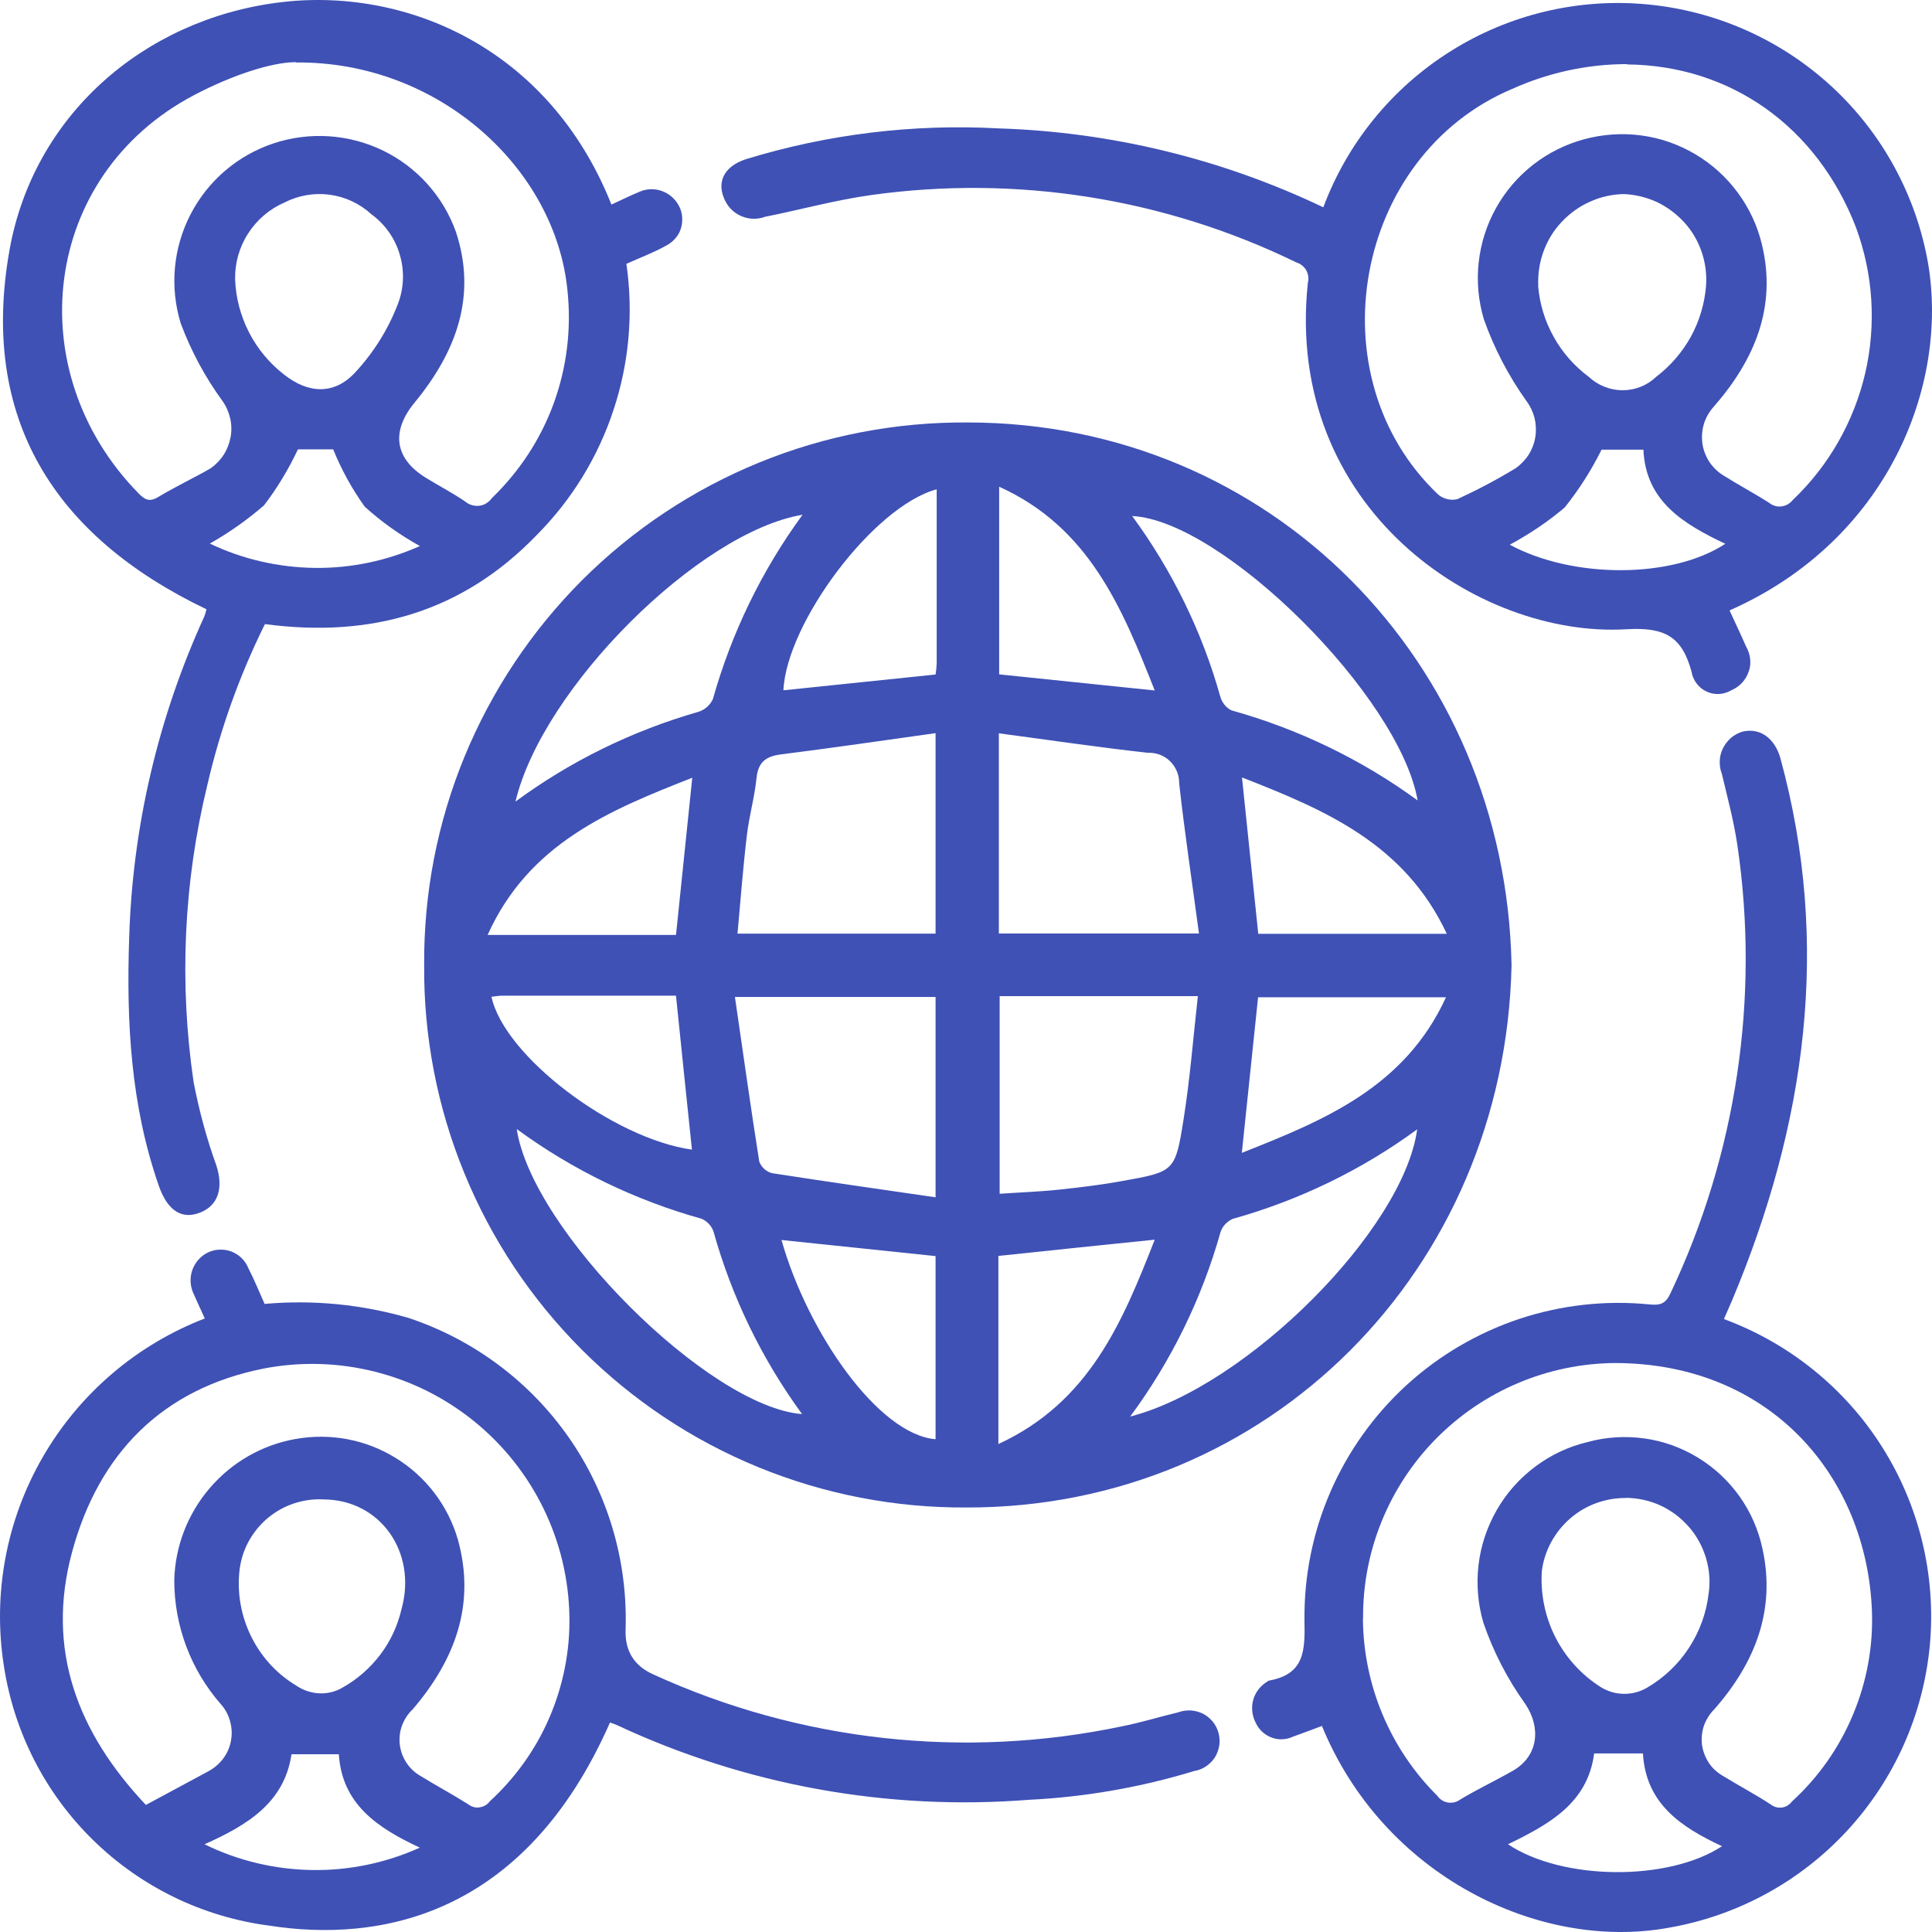
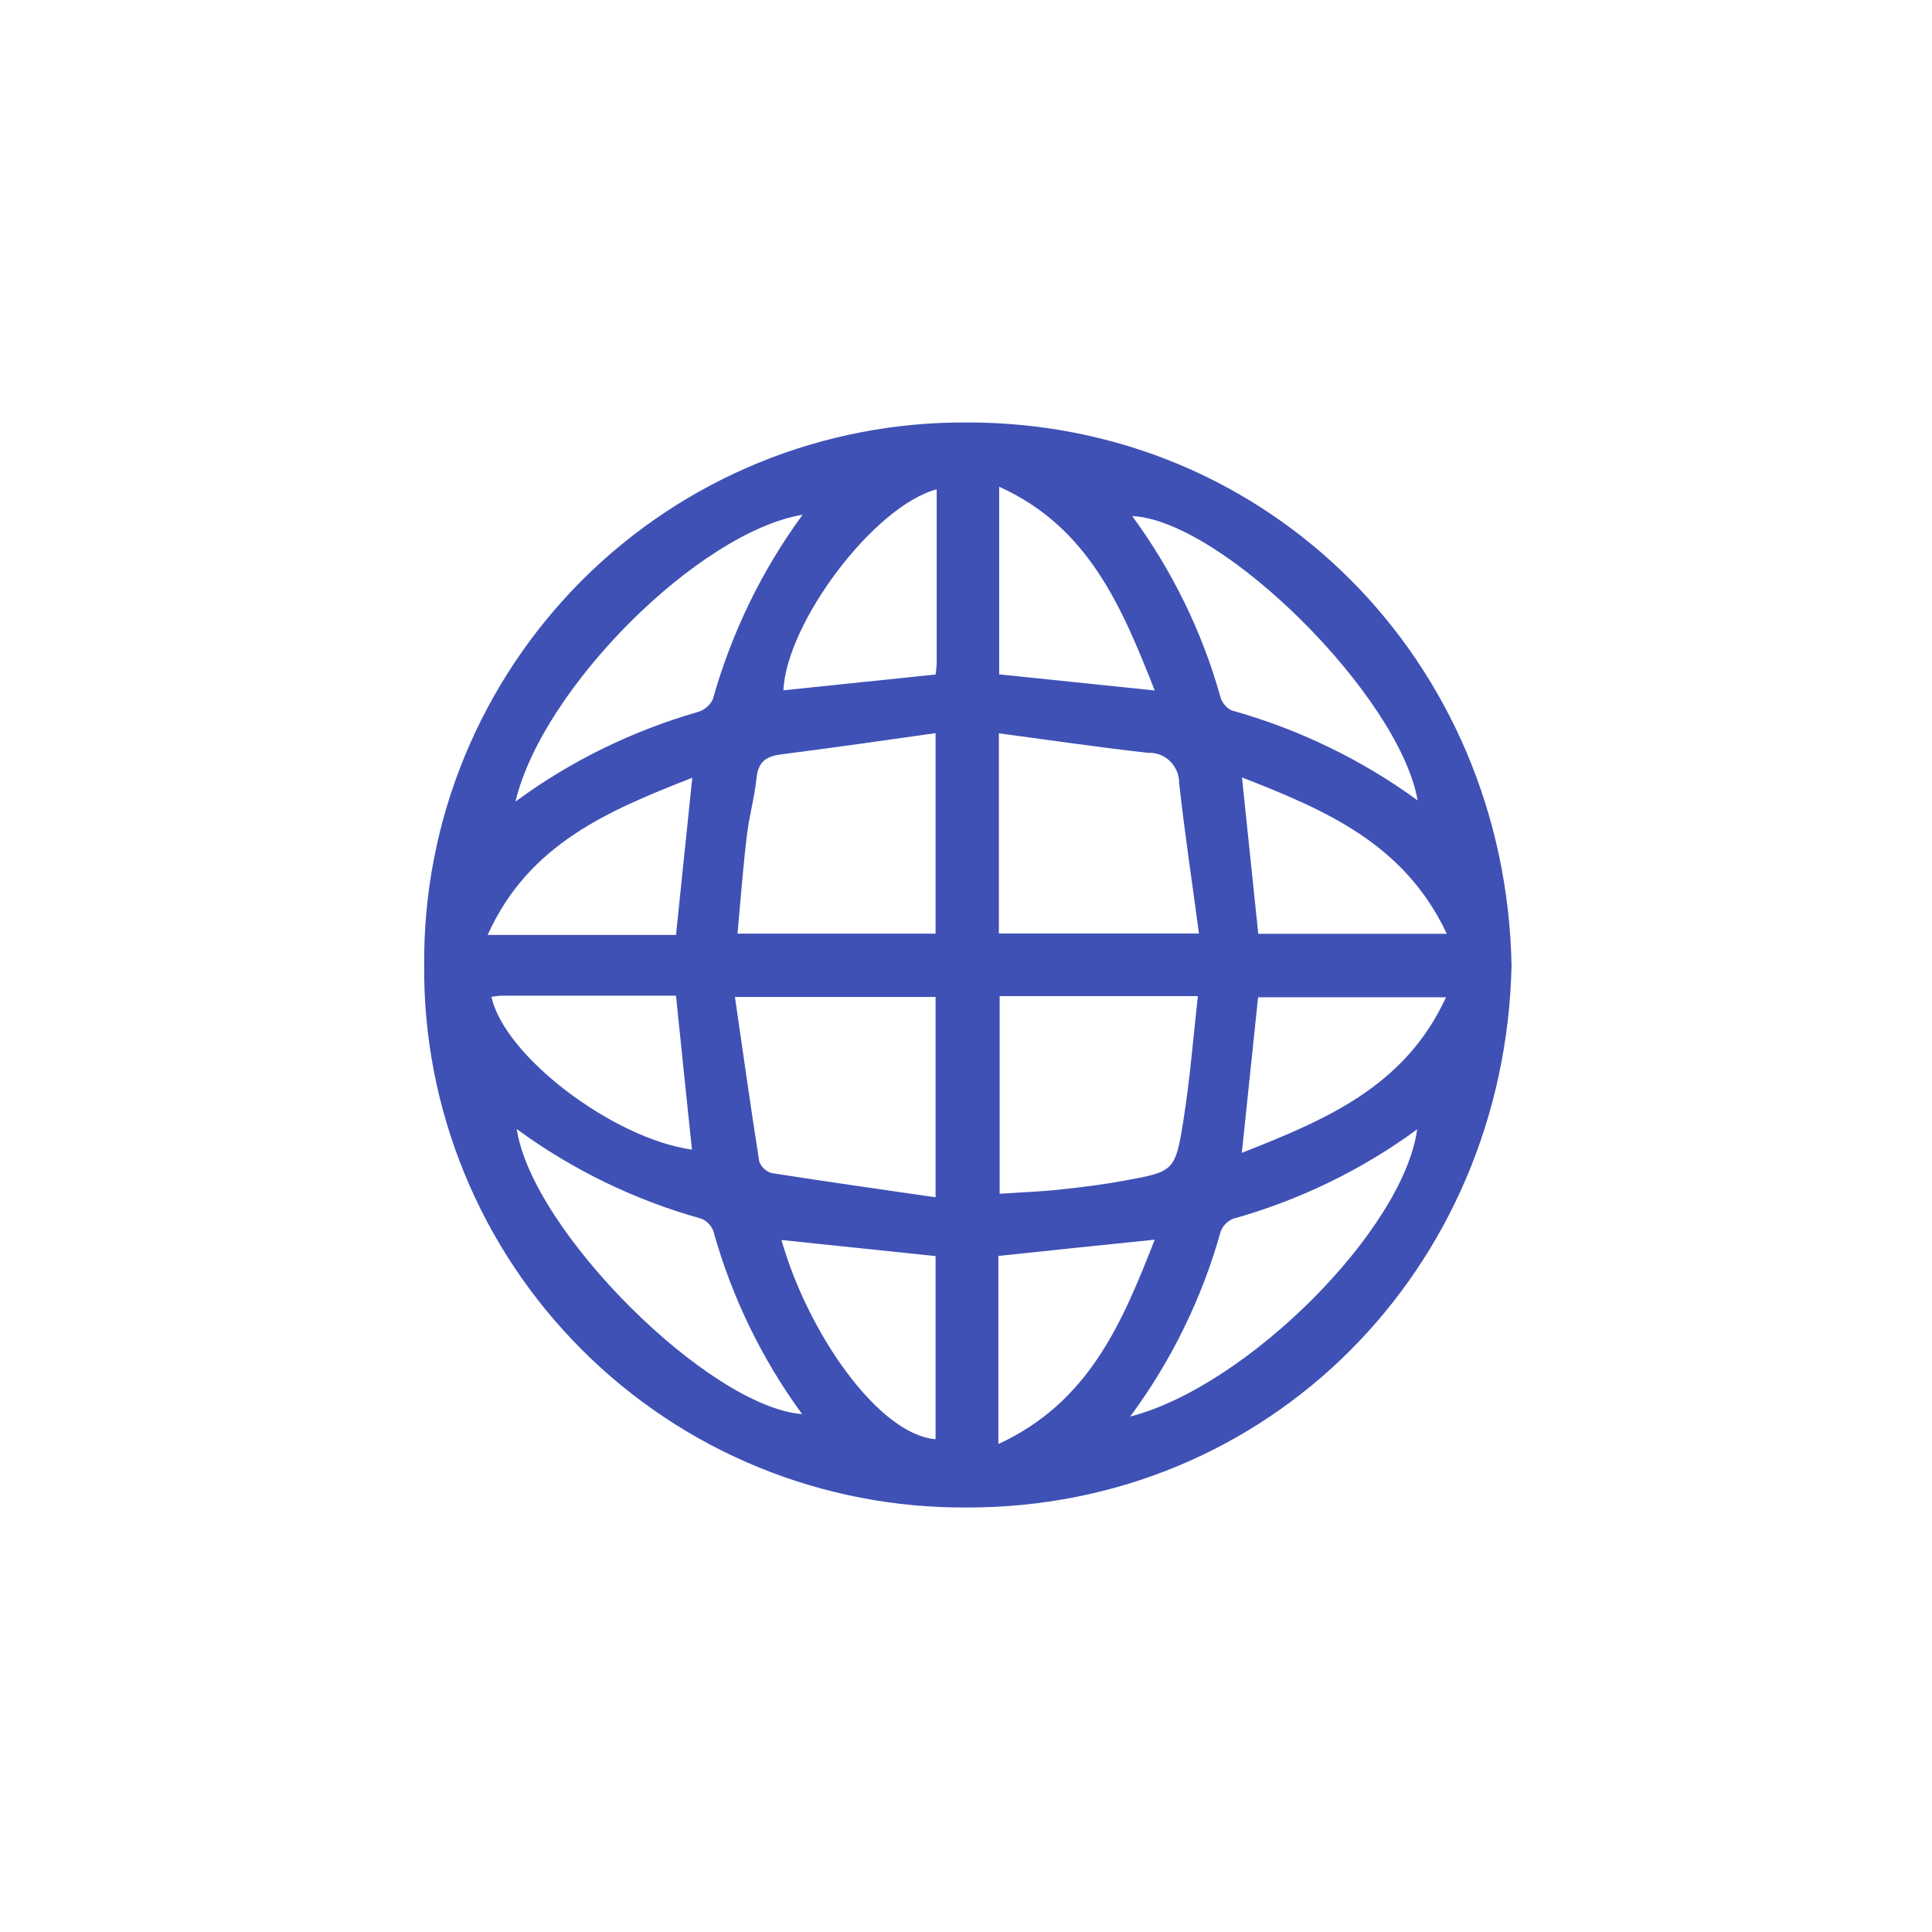
<svg xmlns="http://www.w3.org/2000/svg" width="120" height="120" viewBox="0 0 120 120" fill="none">
  <path d="M93.885 59.962C93.474 78.838 78.823 93.663 60.05 93.633C55.61 93.663 51.209 92.813 47.109 91.133C42.998 89.452 39.278 86.971 36.137 83.83C32.997 80.689 30.517 76.968 28.836 72.856C27.156 68.755 26.306 64.353 26.346 59.922C26.316 55.49 27.166 51.089 28.856 46.987C30.547 42.886 33.027 39.164 36.167 36.023C39.308 32.892 43.038 30.412 47.149 28.731C51.259 27.05 55.66 26.21 60.1 26.24C78.903 26.24 93.514 41.115 93.885 59.952M62.09 61.872V74.147C63.411 74.057 64.611 74.017 65.811 73.887C67.131 73.747 68.451 73.587 69.751 73.346C72.932 72.776 73.002 72.766 73.512 69.535C73.912 67.024 74.112 64.473 74.402 61.872H62.09ZM58.11 74.367V61.922H45.648C46.158 65.424 46.629 68.795 47.159 72.146C47.219 72.316 47.329 72.476 47.469 72.606C47.609 72.726 47.769 72.826 47.949 72.866C51.269 73.386 54.609 73.857 58.11 74.367ZM58.11 57.991V45.537C54.84 45.997 51.669 46.457 48.509 46.857C47.579 46.977 47.089 47.327 46.989 48.328C46.868 49.518 46.529 50.688 46.389 51.889C46.148 53.9 45.998 55.92 45.808 57.991H58.11ZM74.472 57.991C74.042 54.78 73.582 51.729 73.242 48.668C73.242 48.408 73.202 48.158 73.102 47.918C73.002 47.678 72.862 47.467 72.682 47.287C72.502 47.107 72.282 46.967 72.042 46.877C71.802 46.787 71.552 46.747 71.292 46.757C68.231 46.417 65.191 45.967 62.041 45.547V57.981H74.472V57.991ZM88.054 49.728C86.934 43.256 75.942 32.332 70.322 32.052C72.802 35.433 74.662 39.224 75.792 43.256C75.842 43.436 75.922 43.606 76.042 43.756C76.162 43.906 76.302 44.026 76.472 44.116C80.633 45.277 84.563 47.167 88.054 49.718V49.728ZM32.017 49.788C35.437 47.267 39.288 45.387 43.368 44.216C43.568 44.156 43.748 44.056 43.908 43.916C44.068 43.776 44.188 43.616 44.278 43.426C45.438 39.305 47.319 35.423 49.849 31.972C43.428 33.042 33.697 42.716 32.017 49.788ZM32.097 70.135C33.047 76.438 44.018 87.381 49.819 87.832C47.319 84.41 45.458 80.579 44.318 76.498C44.258 76.317 44.158 76.157 44.028 76.017C43.898 75.877 43.738 75.767 43.568 75.697C39.448 74.547 35.557 72.666 32.107 70.135H32.097ZM70.212 87.981C77.492 86.091 87.174 76.358 88.024 70.145C84.573 72.676 80.683 74.557 76.562 75.707C76.392 75.787 76.232 75.897 76.102 76.037C75.972 76.177 75.872 76.338 75.812 76.517C74.652 80.649 72.752 84.53 70.201 87.981H70.212ZM62.011 89.692C67.651 87.091 69.711 82.139 71.722 76.998C68.391 77.338 65.231 77.668 62.011 78.008V89.692ZM71.722 42.886C69.691 37.744 67.641 32.752 62.06 30.231V41.886L71.722 42.886ZM89.864 58.001C87.234 52.389 82.283 50.298 77.142 48.288C77.482 51.609 77.822 54.78 78.153 58.001H89.864ZM89.814 61.942H78.142C77.802 65.194 77.472 68.325 77.132 71.606C82.273 69.575 87.254 67.524 89.814 61.942ZM41.988 61.842H31.227C30.997 61.842 30.767 61.882 30.526 61.912C31.317 65.594 38.077 70.716 42.978 71.406C42.648 68.285 42.328 65.144 41.988 61.852V61.842ZM58.11 78.018C54.87 77.678 51.709 77.348 48.539 77.018C50.179 82.81 54.58 89.112 58.11 89.392V78.018ZM42.998 48.308C37.847 50.328 32.847 52.389 30.287 58.071H41.988C42.328 54.75 42.648 51.649 42.998 48.308ZM58.18 30.392C54.26 31.442 48.849 38.694 48.659 42.876L58.11 41.895C58.15 41.665 58.17 41.425 58.18 41.195C58.18 37.624 58.18 34.063 58.18 30.392Z" fill="#3F51B5" />
-   <path d="M12.724 81.899C12.494 81.389 12.254 80.889 12.034 80.379C11.814 79.929 11.774 79.398 11.934 78.918C12.094 78.438 12.434 78.038 12.884 77.808C13.114 77.698 13.354 77.628 13.614 77.618C13.864 77.608 14.124 77.638 14.354 77.728C14.584 77.818 14.804 77.948 14.995 78.128C15.175 78.308 15.325 78.518 15.415 78.748C15.785 79.459 16.085 80.209 16.435 80.989C19.445 80.719 22.475 81.019 25.376 81.859C29.406 83.2 32.897 85.801 35.327 89.282C37.757 92.763 38.987 96.935 38.858 101.176C38.797 102.517 39.367 103.457 40.568 103.997C49.669 108.158 59.87 109.289 69.671 107.228C70.852 106.998 72.002 106.638 73.172 106.358C73.422 106.268 73.682 106.228 73.952 106.238C74.212 106.258 74.472 106.318 74.712 106.438C74.952 106.558 75.152 106.728 75.322 106.928C75.492 107.138 75.612 107.368 75.682 107.628C75.752 107.888 75.772 108.148 75.732 108.409C75.692 108.669 75.602 108.919 75.462 109.149C75.322 109.369 75.132 109.559 74.912 109.709C74.692 109.859 74.442 109.959 74.182 109.999C70.841 111.019 67.381 111.62 63.891 111.79C55.109 112.48 46.298 110.879 38.317 107.148C38.177 107.088 38.027 107.038 37.887 106.988C32.557 119.112 23.485 120.663 16.705 119.602C12.584 119.062 8.754 117.202 5.783 114.291C2.813 111.39 0.873 107.588 0.243 103.487C-0.467 98.995 0.393 94.404 2.673 90.472C4.953 86.541 8.504 83.51 12.754 81.879M9.094 112.09L12.624 110.189C12.764 110.109 12.914 110.039 13.044 109.959C13.384 109.759 13.684 109.489 13.914 109.159C14.144 108.829 14.294 108.459 14.354 108.068C14.424 107.678 14.394 107.278 14.284 106.888C14.174 106.498 13.984 106.148 13.724 105.858C11.854 103.727 10.824 100.986 10.824 98.155C10.874 96.054 11.654 94.034 13.024 92.433C14.394 90.832 16.265 89.752 18.335 89.382C20.495 88.992 22.715 89.402 24.586 90.562C26.456 91.713 27.826 93.513 28.436 95.614C29.566 99.656 28.256 103.107 25.626 106.178C25.326 106.458 25.106 106.808 24.966 107.188C24.826 107.568 24.786 107.988 24.836 108.389C24.886 108.789 25.036 109.179 25.266 109.519C25.496 109.859 25.806 110.139 26.156 110.329C27.106 110.919 28.106 111.45 29.056 112.05C29.156 112.13 29.266 112.19 29.396 112.23C29.516 112.27 29.646 112.28 29.776 112.26C29.906 112.24 30.026 112.2 30.136 112.14C30.246 112.08 30.346 111.99 30.416 111.89C32.007 110.429 33.277 108.659 34.127 106.678C34.977 104.697 35.407 102.557 35.367 100.396C35.327 98.075 34.777 95.784 33.757 93.694C32.737 91.603 31.276 89.762 29.466 88.292C27.656 86.821 25.556 85.771 23.296 85.201C21.035 84.63 18.685 84.56 16.395 85C10.064 86.251 6.123 90.302 4.473 96.414C2.843 102.447 4.803 107.598 9.064 112.11M20.115 93.133C19.455 93.093 18.785 93.193 18.165 93.413C17.535 93.633 16.965 93.984 16.475 94.424C15.985 94.874 15.585 95.414 15.305 96.014C15.024 96.615 14.874 97.265 14.844 97.935C14.764 99.285 15.065 100.636 15.694 101.826C16.325 103.027 17.275 104.027 18.435 104.717C18.855 104.997 19.345 105.157 19.855 105.177C20.365 105.197 20.865 105.067 21.295 104.807C22.205 104.297 22.995 103.597 23.625 102.767C24.256 101.936 24.696 100.976 24.936 99.956C25.926 96.414 23.616 93.153 20.115 93.133ZM26.076 114.761C23.416 113.52 21.245 112.05 21.045 108.959H18.105C17.665 111.95 15.395 113.35 12.704 114.551C14.774 115.571 17.055 116.111 19.365 116.151C21.675 116.191 23.966 115.711 26.076 114.761Z" fill="#3F51B5" />
-   <path d="M37.977 12.705C38.597 12.425 39.127 12.155 39.688 11.925C40.128 11.725 40.628 11.695 41.088 11.855C41.548 12.015 41.928 12.335 42.158 12.765C42.278 12.975 42.348 13.216 42.368 13.456C42.388 13.696 42.368 13.936 42.298 14.176C42.228 14.406 42.108 14.626 41.948 14.806C41.788 14.986 41.598 15.146 41.378 15.256C40.608 15.686 39.778 15.996 38.907 16.387C39.347 19.428 39.077 22.539 38.107 25.46C37.147 28.381 35.517 31.042 33.347 33.222C28.736 38.014 23.045 39.645 16.455 38.764C14.874 41.956 13.674 45.307 12.874 48.778C11.404 54.81 11.124 61.062 12.024 67.204C12.364 68.975 12.834 70.716 13.444 72.406C13.884 73.776 13.564 74.877 12.424 75.317C11.284 75.767 10.404 75.187 9.874 73.677C8.114 68.655 7.844 63.463 8.024 58.221C8.234 51.339 9.824 44.566 12.684 38.304C12.744 38.154 12.784 38.004 12.824 37.844C3.373 33.322 -1.278 26 0.593 15.516C2.083 7.203 8.864 1.251 17.255 0.161C25.116 -0.859 34.087 2.932 37.977 12.705ZM18.385 3.862C16.915 3.852 14.414 4.662 12.044 5.913C2.573 10.905 1.173 23.059 8.604 30.642C8.984 31.032 9.284 31.202 9.824 30.872C10.884 30.231 12.024 29.701 13.094 29.081C13.414 28.851 13.694 28.561 13.904 28.231C14.114 27.901 14.254 27.52 14.324 27.14C14.394 26.75 14.384 26.35 14.294 25.97C14.204 25.59 14.044 25.22 13.814 24.899C12.734 23.419 11.864 21.798 11.224 20.078C10.534 17.827 10.754 15.406 11.834 13.316C12.914 11.225 14.764 9.644 16.995 8.904C19.225 8.164 21.655 8.324 23.776 9.344C25.896 10.374 27.526 12.185 28.316 14.396C29.646 18.407 28.316 21.889 25.756 25C24.286 26.78 24.496 28.461 26.426 29.661C27.246 30.171 28.106 30.611 28.896 31.152C29.016 31.252 29.156 31.332 29.306 31.372C29.456 31.422 29.616 31.432 29.776 31.412C29.936 31.392 30.086 31.342 30.216 31.252C30.346 31.172 30.466 31.062 30.556 30.932C32.267 29.281 33.587 27.27 34.397 25.04C35.207 22.809 35.497 20.418 35.247 18.057C34.517 10.464 27.236 3.792 18.385 3.882V3.862ZM14.604 17.347C14.644 18.497 14.944 19.618 15.464 20.638C15.985 21.658 16.735 22.559 17.635 23.259C19.145 24.459 20.765 24.539 22.065 23.129C23.195 21.909 24.096 20.478 24.696 18.927C25.086 17.937 25.136 16.857 24.836 15.836C24.546 14.816 23.916 13.926 23.065 13.306C22.345 12.645 21.445 12.225 20.485 12.095C19.525 11.965 18.535 12.135 17.675 12.575C16.745 12.975 15.964 13.646 15.415 14.496C14.864 15.346 14.584 16.337 14.604 17.347ZM26.076 33.913C24.846 33.232 23.695 32.412 22.655 31.472C21.865 30.371 21.205 29.171 20.695 27.911H18.505C17.925 29.141 17.225 30.311 16.395 31.392C15.354 32.292 14.234 33.082 13.034 33.763C15.064 34.733 17.285 35.243 19.545 35.273C21.795 35.303 24.026 34.833 26.086 33.913" fill="#3F51B5" />
-   <path d="M82.193 12.875C83.693 8.864 86.473 5.453 90.114 3.172C93.744 0.891 98.035 -0.129 102.305 0.271C106.576 0.671 110.596 2.452 113.757 5.363C116.907 8.264 119.017 12.135 119.757 16.357C121.048 23.979 117.227 33.583 107.426 37.914C107.766 38.664 108.126 39.405 108.456 40.165C108.596 40.405 108.676 40.665 108.706 40.935C108.736 41.205 108.706 41.485 108.606 41.735C108.516 41.995 108.376 42.226 108.186 42.426C107.996 42.626 107.766 42.776 107.516 42.886C107.286 43.016 107.026 43.096 106.756 43.106C106.486 43.116 106.226 43.066 105.986 42.946C105.746 42.836 105.536 42.666 105.376 42.446C105.216 42.236 105.106 41.986 105.066 41.725C104.476 39.545 103.415 38.944 101.025 39.084C91.814 39.635 79.752 31.562 81.233 17.567C81.303 17.307 81.263 17.027 81.133 16.787C80.993 16.547 80.772 16.377 80.513 16.297C72.322 12.305 63.13 10.855 54.109 12.115C51.889 12.425 49.719 13.025 47.518 13.466C47.058 13.636 46.548 13.626 46.098 13.446C45.638 13.265 45.268 12.925 45.048 12.485C44.468 11.335 44.958 10.345 46.308 9.894C51.389 8.334 56.709 7.684 62.01 7.974C69.011 8.194 75.892 9.864 82.213 12.885M101.065 3.982C98.605 3.982 96.165 4.512 93.924 5.523C84.103 9.664 81.593 23.389 89.334 30.722C89.494 30.862 89.694 30.952 89.894 31.002C90.104 31.052 90.314 31.052 90.524 31.002C91.764 30.431 92.974 29.791 94.144 29.081C94.464 28.851 94.744 28.561 94.954 28.231C95.164 27.891 95.304 27.52 95.364 27.13C95.424 26.74 95.404 26.34 95.314 25.96C95.214 25.58 95.044 25.22 94.804 24.899C93.694 23.339 92.804 21.638 92.164 19.828C91.824 18.687 91.714 17.477 91.844 16.297C91.974 15.106 92.344 13.956 92.924 12.915C93.504 11.875 94.294 10.955 95.234 10.224C96.174 9.494 97.255 8.954 98.415 8.644C99.575 8.334 100.775 8.254 101.955 8.414C103.145 8.574 104.276 8.974 105.306 9.584C106.336 10.194 107.226 11.005 107.936 11.965C108.646 12.925 109.156 14.016 109.436 15.186C110.376 19.067 108.976 22.369 106.436 25.27C106.166 25.57 105.956 25.93 105.836 26.32C105.716 26.71 105.686 27.12 105.736 27.52C105.786 27.921 105.936 28.311 106.146 28.651C106.366 28.991 106.656 29.281 106.996 29.501C107.946 30.101 108.946 30.631 109.886 31.232C109.996 31.322 110.116 31.382 110.246 31.422C110.376 31.462 110.516 31.472 110.656 31.452C110.796 31.432 110.926 31.392 111.046 31.322C111.166 31.252 111.266 31.162 111.356 31.052C113.597 28.921 115.157 26.17 115.857 23.159C116.547 20.148 116.347 16.997 115.267 14.096C112.847 7.864 107.496 4.062 101.055 4.002M95.534 17.727C95.624 18.847 95.945 19.928 96.495 20.908C97.035 21.889 97.785 22.739 98.685 23.409C99.255 23.939 100.005 24.239 100.785 24.239C101.565 24.239 102.315 23.939 102.875 23.399C103.755 22.729 104.486 21.878 105.026 20.908C105.556 19.938 105.876 18.857 105.966 17.757C106.016 17.047 105.926 16.327 105.696 15.656C105.466 14.976 105.106 14.356 104.626 13.826C104.145 13.296 103.565 12.865 102.925 12.555C102.275 12.255 101.575 12.085 100.865 12.055C100.145 12.065 99.425 12.225 98.765 12.525C98.105 12.815 97.505 13.245 97.005 13.776C96.504 14.306 96.124 14.926 95.874 15.606C95.624 16.287 95.514 17.007 95.544 17.737M107.176 33.783C104.576 32.552 102.215 31.142 102.075 27.931H99.475C98.845 29.201 98.075 30.412 97.185 31.522C96.135 32.412 94.984 33.182 93.774 33.833C97.695 35.953 103.855 35.953 107.166 33.773L107.176 33.783Z" fill="#3F51B5" />
-   <path d="M82.093 107.208C81.453 107.448 80.893 107.658 80.333 107.858C80.123 107.958 79.893 108.019 79.663 108.029C79.433 108.039 79.193 108.009 78.972 107.918C78.752 107.838 78.552 107.708 78.382 107.548C78.212 107.388 78.082 107.198 77.982 106.978C77.762 106.548 77.712 106.038 77.842 105.568C77.982 105.097 78.293 104.697 78.713 104.447C78.743 104.417 78.772 104.397 78.812 104.387C81.023 103.987 81.063 102.557 81.023 100.626C80.993 97.885 81.543 95.174 82.633 92.663C83.723 90.152 85.333 87.891 87.354 86.041C89.374 84.19 91.764 82.79 94.365 81.919C96.965 81.059 99.715 80.749 102.445 81.019C103.116 81.089 103.456 80.979 103.746 80.349C107.856 71.686 109.306 62.002 107.916 52.519C107.696 51.019 107.296 49.538 106.946 48.058C106.846 47.807 106.806 47.538 106.816 47.257C106.826 46.987 106.896 46.717 107.016 46.477C107.136 46.237 107.306 46.017 107.506 45.837C107.716 45.657 107.956 45.527 108.216 45.447C109.296 45.177 110.236 45.837 110.587 47.107C113.747 58.681 112.157 69.845 107.596 80.739C107.426 81.139 107.256 81.529 107.076 81.929C111.137 83.43 114.597 86.221 116.907 89.882C119.218 93.543 120.258 97.865 119.868 102.166C119.468 106.478 117.667 110.529 114.727 113.71C111.787 116.892 107.876 119.012 103.606 119.743C95.615 121.183 85.913 116.521 82.093 107.168M84.653 100.496C84.673 104.647 86.334 108.619 89.274 111.54C89.354 111.65 89.454 111.75 89.564 111.82C89.684 111.89 89.814 111.94 89.944 111.96C90.074 111.98 90.214 111.97 90.354 111.94C90.484 111.9 90.614 111.84 90.714 111.76C91.784 111.12 92.914 110.589 93.994 109.969C95.545 109.059 95.725 107.328 94.754 105.858C93.634 104.297 92.754 102.597 92.134 100.786C91.794 99.626 91.694 98.405 91.834 97.205C91.974 96.004 92.364 94.844 92.964 93.794C93.564 92.743 94.374 91.833 95.345 91.103C96.315 90.372 97.415 89.852 98.595 89.572C99.745 89.252 100.945 89.182 102.125 89.342C103.306 89.502 104.436 89.912 105.456 90.532C106.476 91.153 107.356 91.973 108.046 92.943C108.736 93.914 109.216 95.014 109.466 96.174C110.316 100.006 109.006 103.287 106.486 106.158C106.196 106.448 105.976 106.798 105.836 107.178C105.706 107.568 105.666 107.979 105.716 108.389C105.776 108.789 105.926 109.179 106.156 109.519C106.386 109.859 106.696 110.129 107.056 110.329C108.016 110.92 109.006 111.44 109.956 112.06C110.056 112.14 110.166 112.2 110.296 112.24C110.416 112.28 110.547 112.28 110.677 112.27C110.807 112.25 110.927 112.21 111.037 112.14C111.147 112.07 111.237 111.98 111.317 111.88C112.957 110.379 114.247 108.539 115.097 106.488C115.957 104.437 116.357 102.226 116.267 100.006C115.927 91.773 110.036 84.68 100.315 84.66C96.135 84.69 92.144 86.381 89.204 89.352C86.273 92.323 84.633 96.334 84.663 100.516M100.995 93.043C99.715 93.033 98.475 93.484 97.515 94.324C96.555 95.164 95.925 96.324 95.765 97.585C95.675 99.005 95.965 100.426 96.615 101.706C97.265 102.977 98.245 104.047 99.455 104.807C99.885 105.067 100.385 105.208 100.885 105.208C101.385 105.208 101.885 105.077 102.315 104.817C103.356 104.207 104.246 103.367 104.906 102.347C105.566 101.336 105.986 100.186 106.126 98.985C106.236 98.245 106.176 97.495 105.966 96.785C105.756 96.074 105.396 95.404 104.906 94.844C104.416 94.284 103.816 93.824 103.146 93.513C102.465 93.203 101.735 93.043 100.985 93.033M93.664 114.551C97.035 116.802 103.606 116.872 106.956 114.671C104.426 113.49 102.225 112.04 102.045 108.909H99.015C98.615 112.01 96.195 113.32 93.664 114.551Z" fill="#3F51B5" />
</svg>